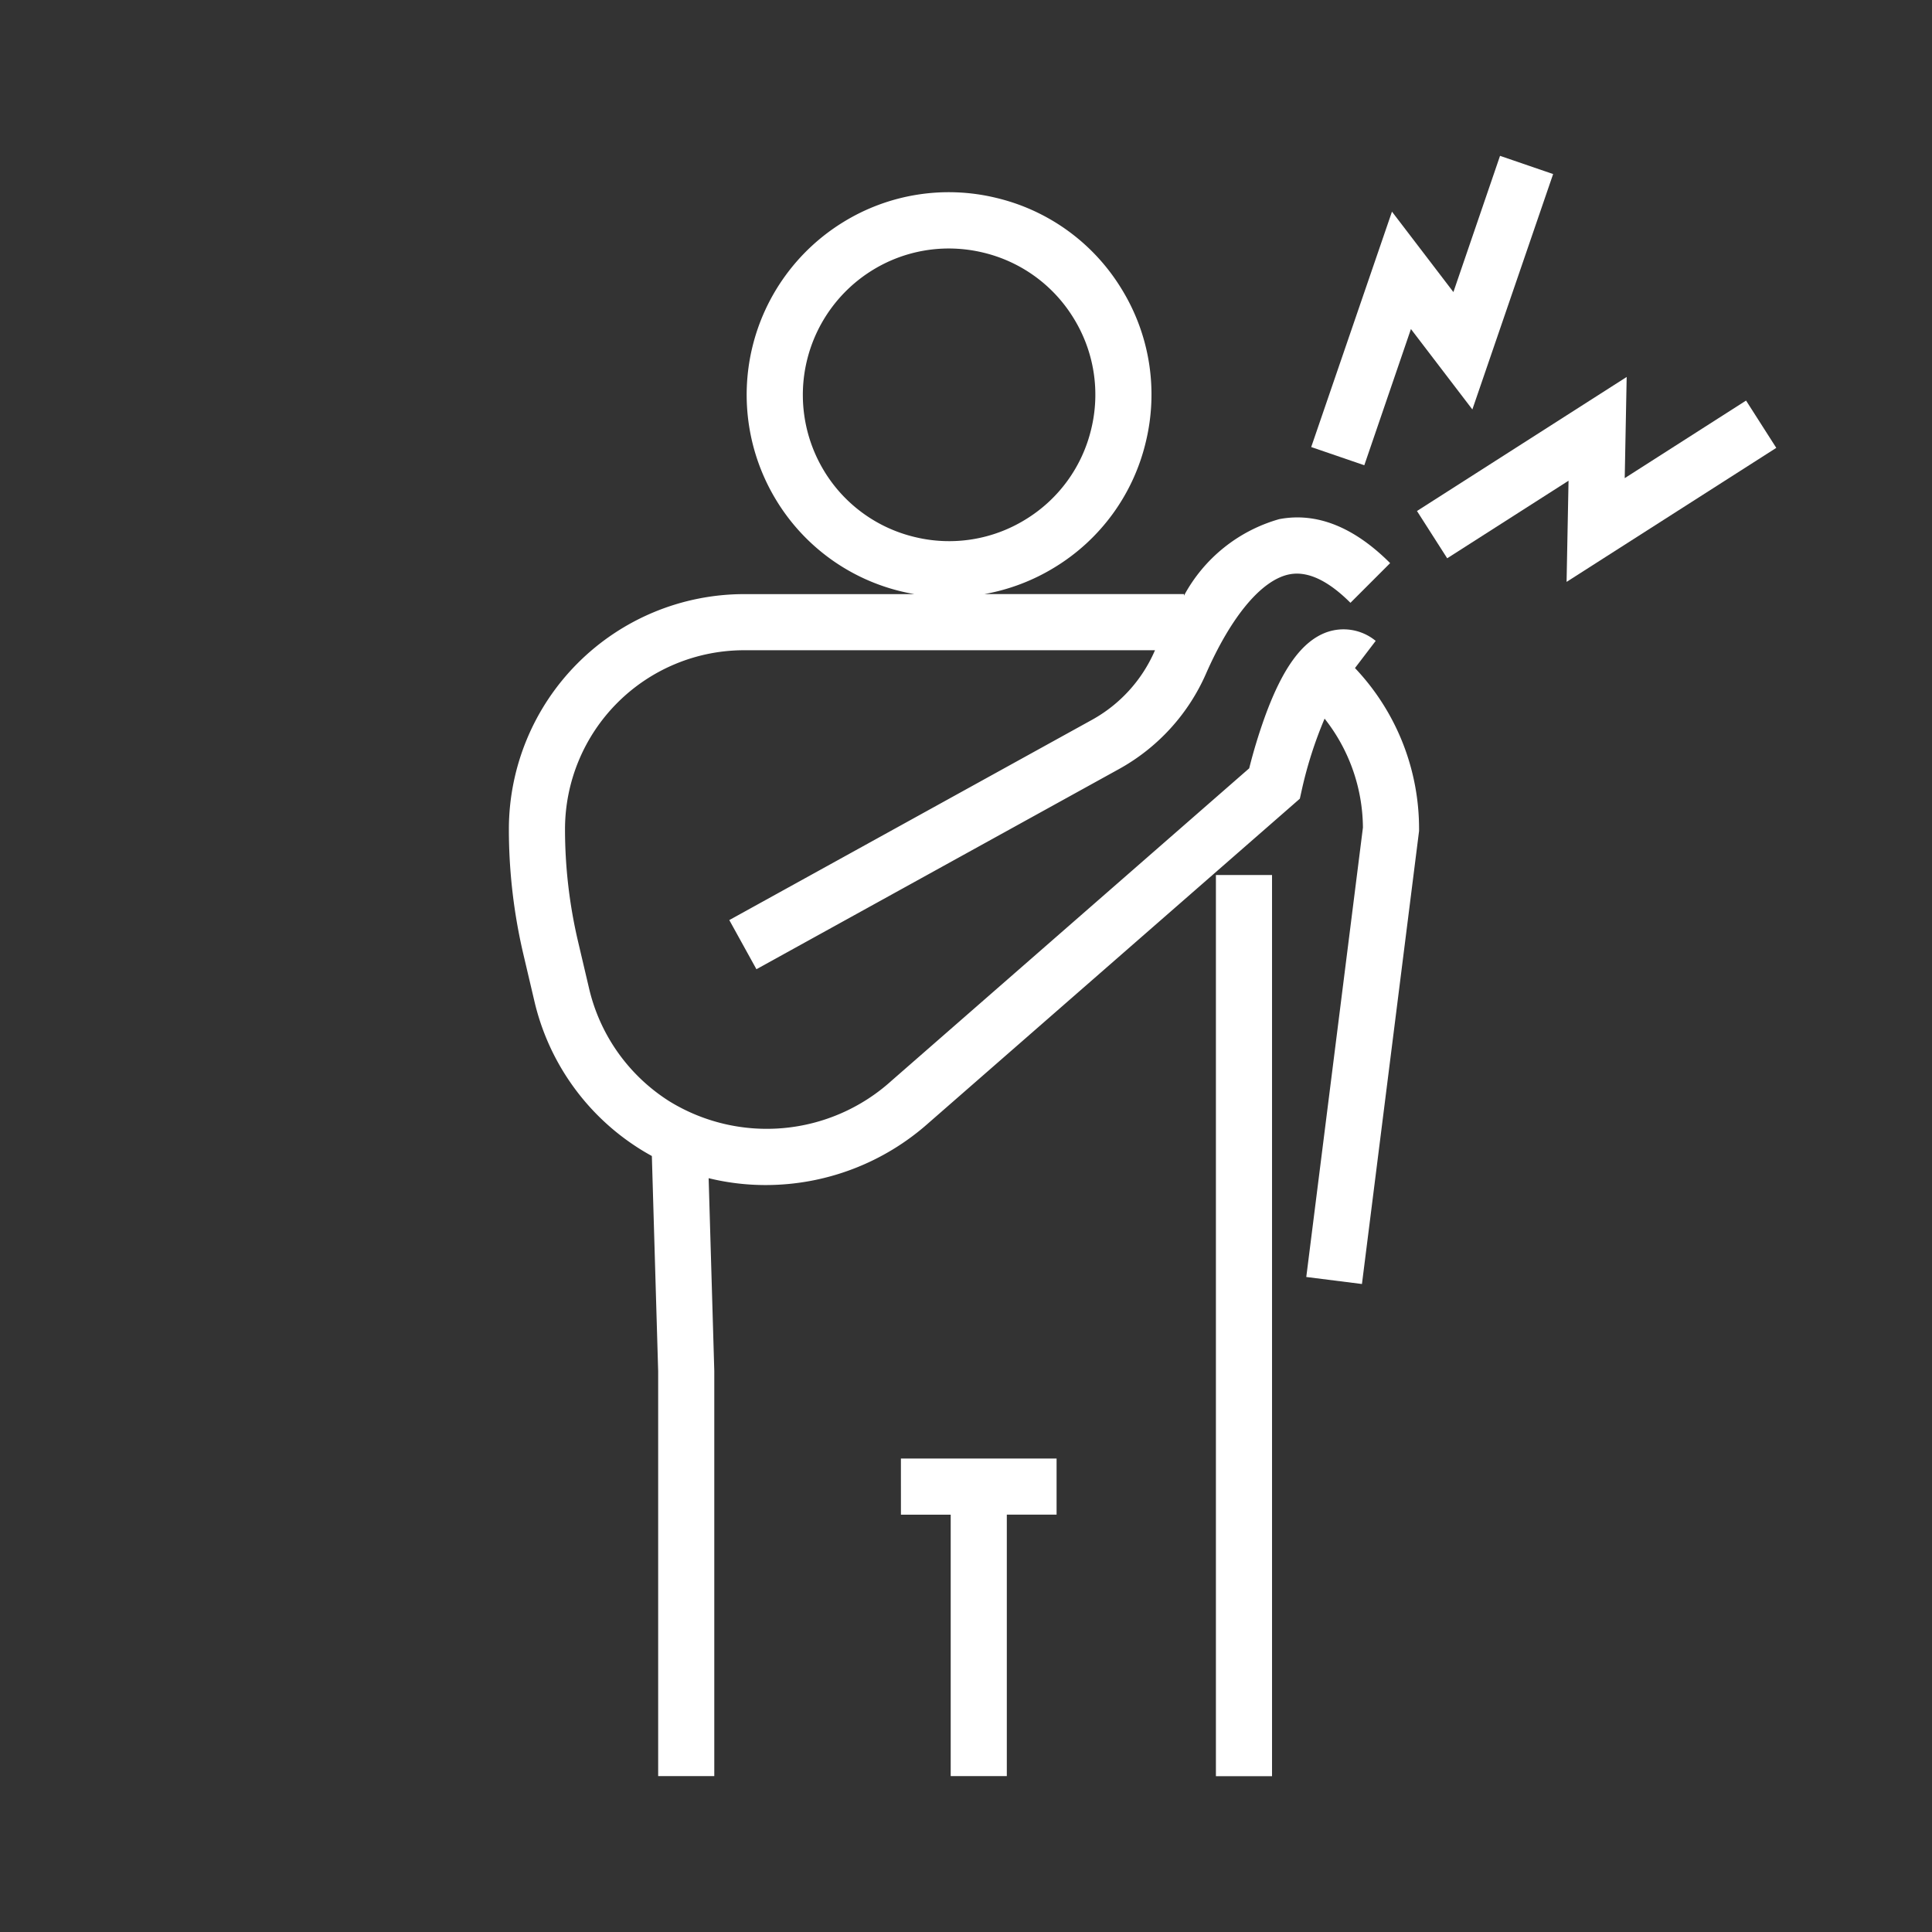
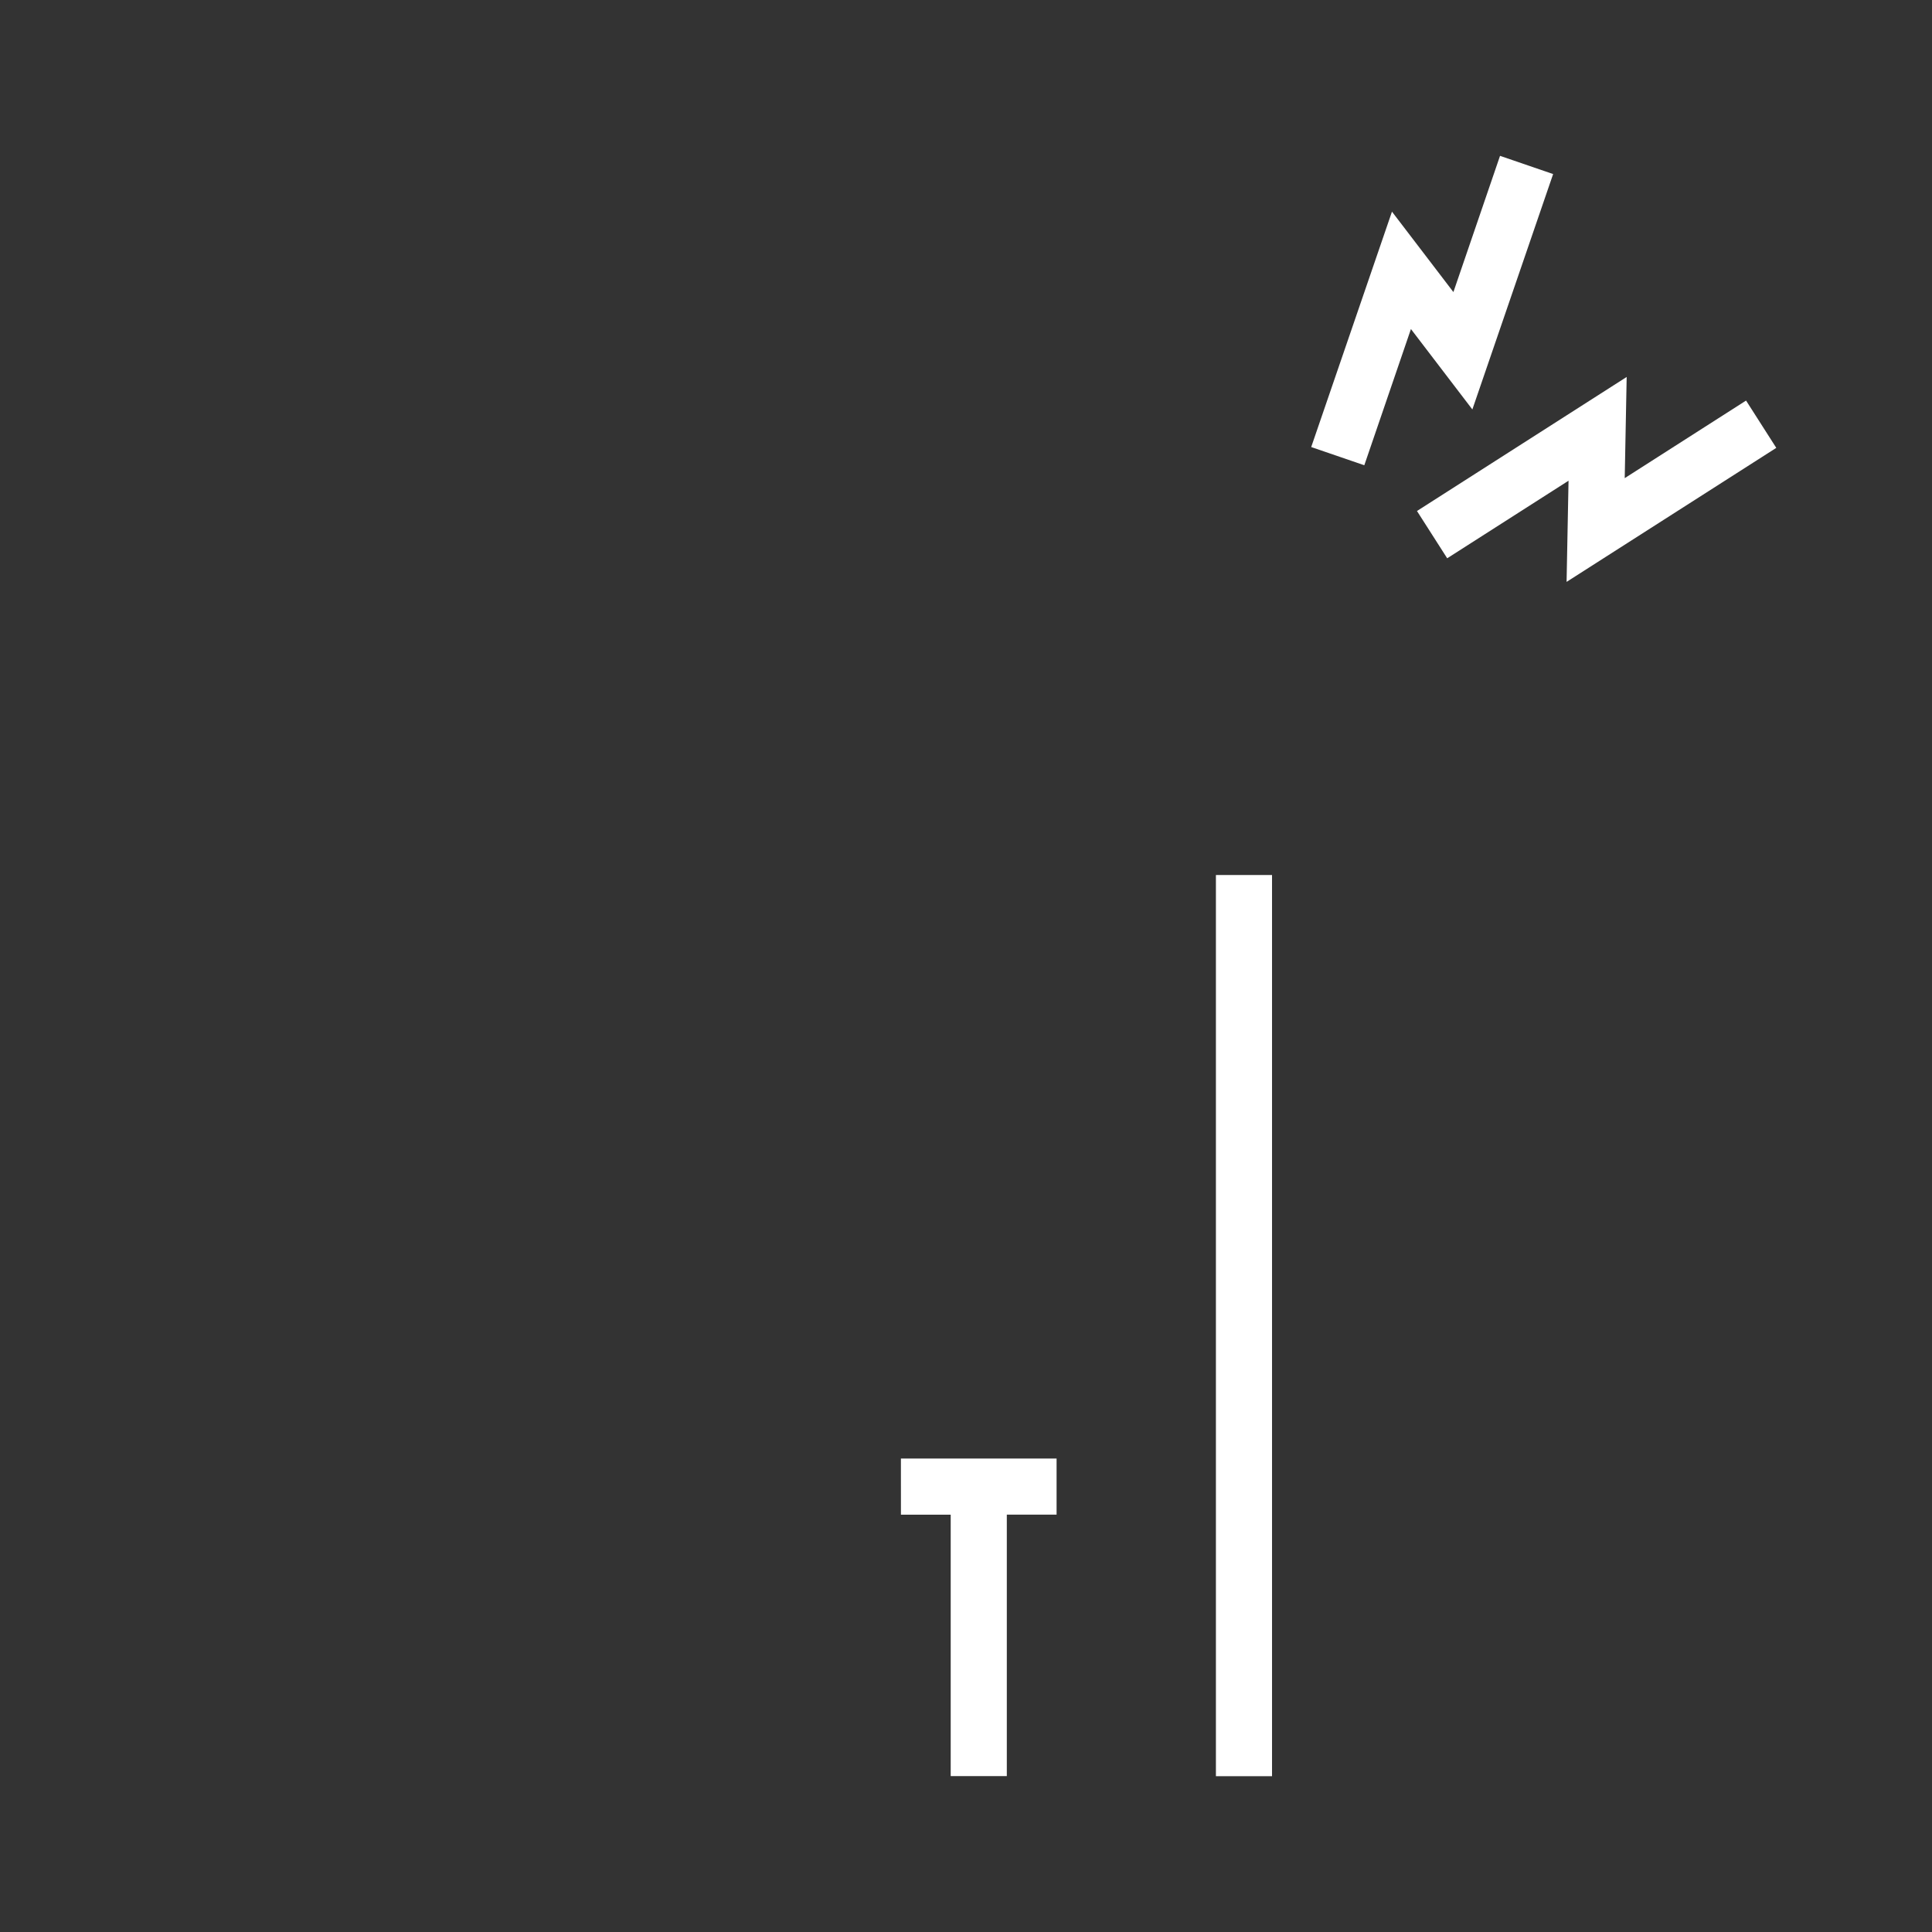
<svg xmlns="http://www.w3.org/2000/svg" width="87" height="87" viewBox="0 0 87 87">
  <rect x="0" y="0" width="87" height="87" fill="#333333" stroke="none" />
  <g id="그룹_2339" data-name="그룹 2339" transform="translate(21387 21503)">
    <rect id="사각형_30866" data-name="사각형 30866" width="87" height="87" transform="translate(-21387 -21503)" fill="#fff" opacity="0" />
    <g id="그룹_2336" data-name="그룹 2336" transform="translate(-19779.629 -22324.02)">
      <path id="패스_300" data-name="패스 300" d="M-1351.217,835.837l2.766,3.621,3.637-10.6-2.391-.82-2.1,6.134-2.766-3.621-3.637,10.6,2.391.82Z" transform="translate(-192.618)" fill="#fff" />
      <path id="패스_301" data-name="패스 301" d="M-1309.341,894.285l-1.361-2.13-5.464,3.493.088-4.556-9.443,6.036,1.361,2.129,5.464-3.493-.088,4.556Z" transform="translate(-218.042 -53.097)" fill="#fff" />
-       <path id="패스_302" data-name="패스 302" d="M-1545.422,858.647a2.277,2.277,0,0,0-2.221-.385c-1.088.4-1.967,1.6-2.766,3.794a24.264,24.264,0,0,0-.709,2.329l-16.106,14.068a8.372,8.372,0,0,1-10.021.916,8.228,8.228,0,0,1-3.606-5.1l-.491-2.09a22.144,22.144,0,0,1-.586-5.055,8.066,8.066,0,0,1,8.056-8.056h18.512l-.029.065a6.514,6.514,0,0,1-2.807,3.068l-16.334,9.018,1.222,2.213,16.334-9.018a9.057,9.057,0,0,0,3.9-4.266c1.149-2.623,2.527-4.263,3.779-4.5.811-.153,1.731.279,2.736,1.284l1.787-1.787c-1.631-1.631-3.311-2.3-4.992-1.981a7.056,7.056,0,0,0-4.292,3.447v-.071h-8.992a9.106,9.106,0,0,0,3.174-1.208,9.055,9.055,0,0,0,4.1-5.644,9.055,9.055,0,0,0-1.092-6.89,9.055,9.055,0,0,0-5.644-4.1,9.054,9.054,0,0,0-6.89,1.092,9.125,9.125,0,0,0-3.008,12.534,9.054,9.054,0,0,0,5.644,4.1c.189.045.377.083.567.117h-7.676a10.6,10.6,0,0,0-10.583,10.584,24.67,24.67,0,0,0,.653,5.633l.491,2.09a10.74,10.74,0,0,0,4.711,6.651c.192.122.387.236.584.344l.284,9.69v18.233h2.527V891.519l-.254-8.677a10.793,10.793,0,0,0,2.569.309,11.026,11.026,0,0,0,7.34-2.8l16.4-14.324.313-.274.09-.405a18.458,18.458,0,0,1,1.025-3.2,8,8,0,0,1,1.726,4.905l-2.551,20.238,2.507.316,2.562-20.32.01-.079v-.079a10.514,10.514,0,0,0-2.886-7.259Zm-24.83-7.639a6.6,6.6,0,0,1,2.174-9.058,6.545,6.545,0,0,1,3.43-.973,6.646,6.646,0,0,1,1.549.184,6.546,6.546,0,0,1,4.079,2.963,6.545,6.545,0,0,1,.789,4.979,6.543,6.543,0,0,1-2.963,4.079,6.545,6.545,0,0,1-4.979.789A6.545,6.545,0,0,1-1570.252,851.009Z" transform="translate(0 -8.767)" fill="#fff" />
      <rect id="사각형_30864" data-name="사각형 30864" width="2.527" height="40.581" transform="translate(-1552.617 860.423)" fill="#fff" />
      <path id="패스_303" data-name="패스 303" d="M-1472.669,1202.029h2.241V1213.8h2.527v-11.775h2.241V1199.5h-7.01Z" transform="translate(-94.132 -312.8)" fill="#fff" />
    </g>
  </g>
</svg>